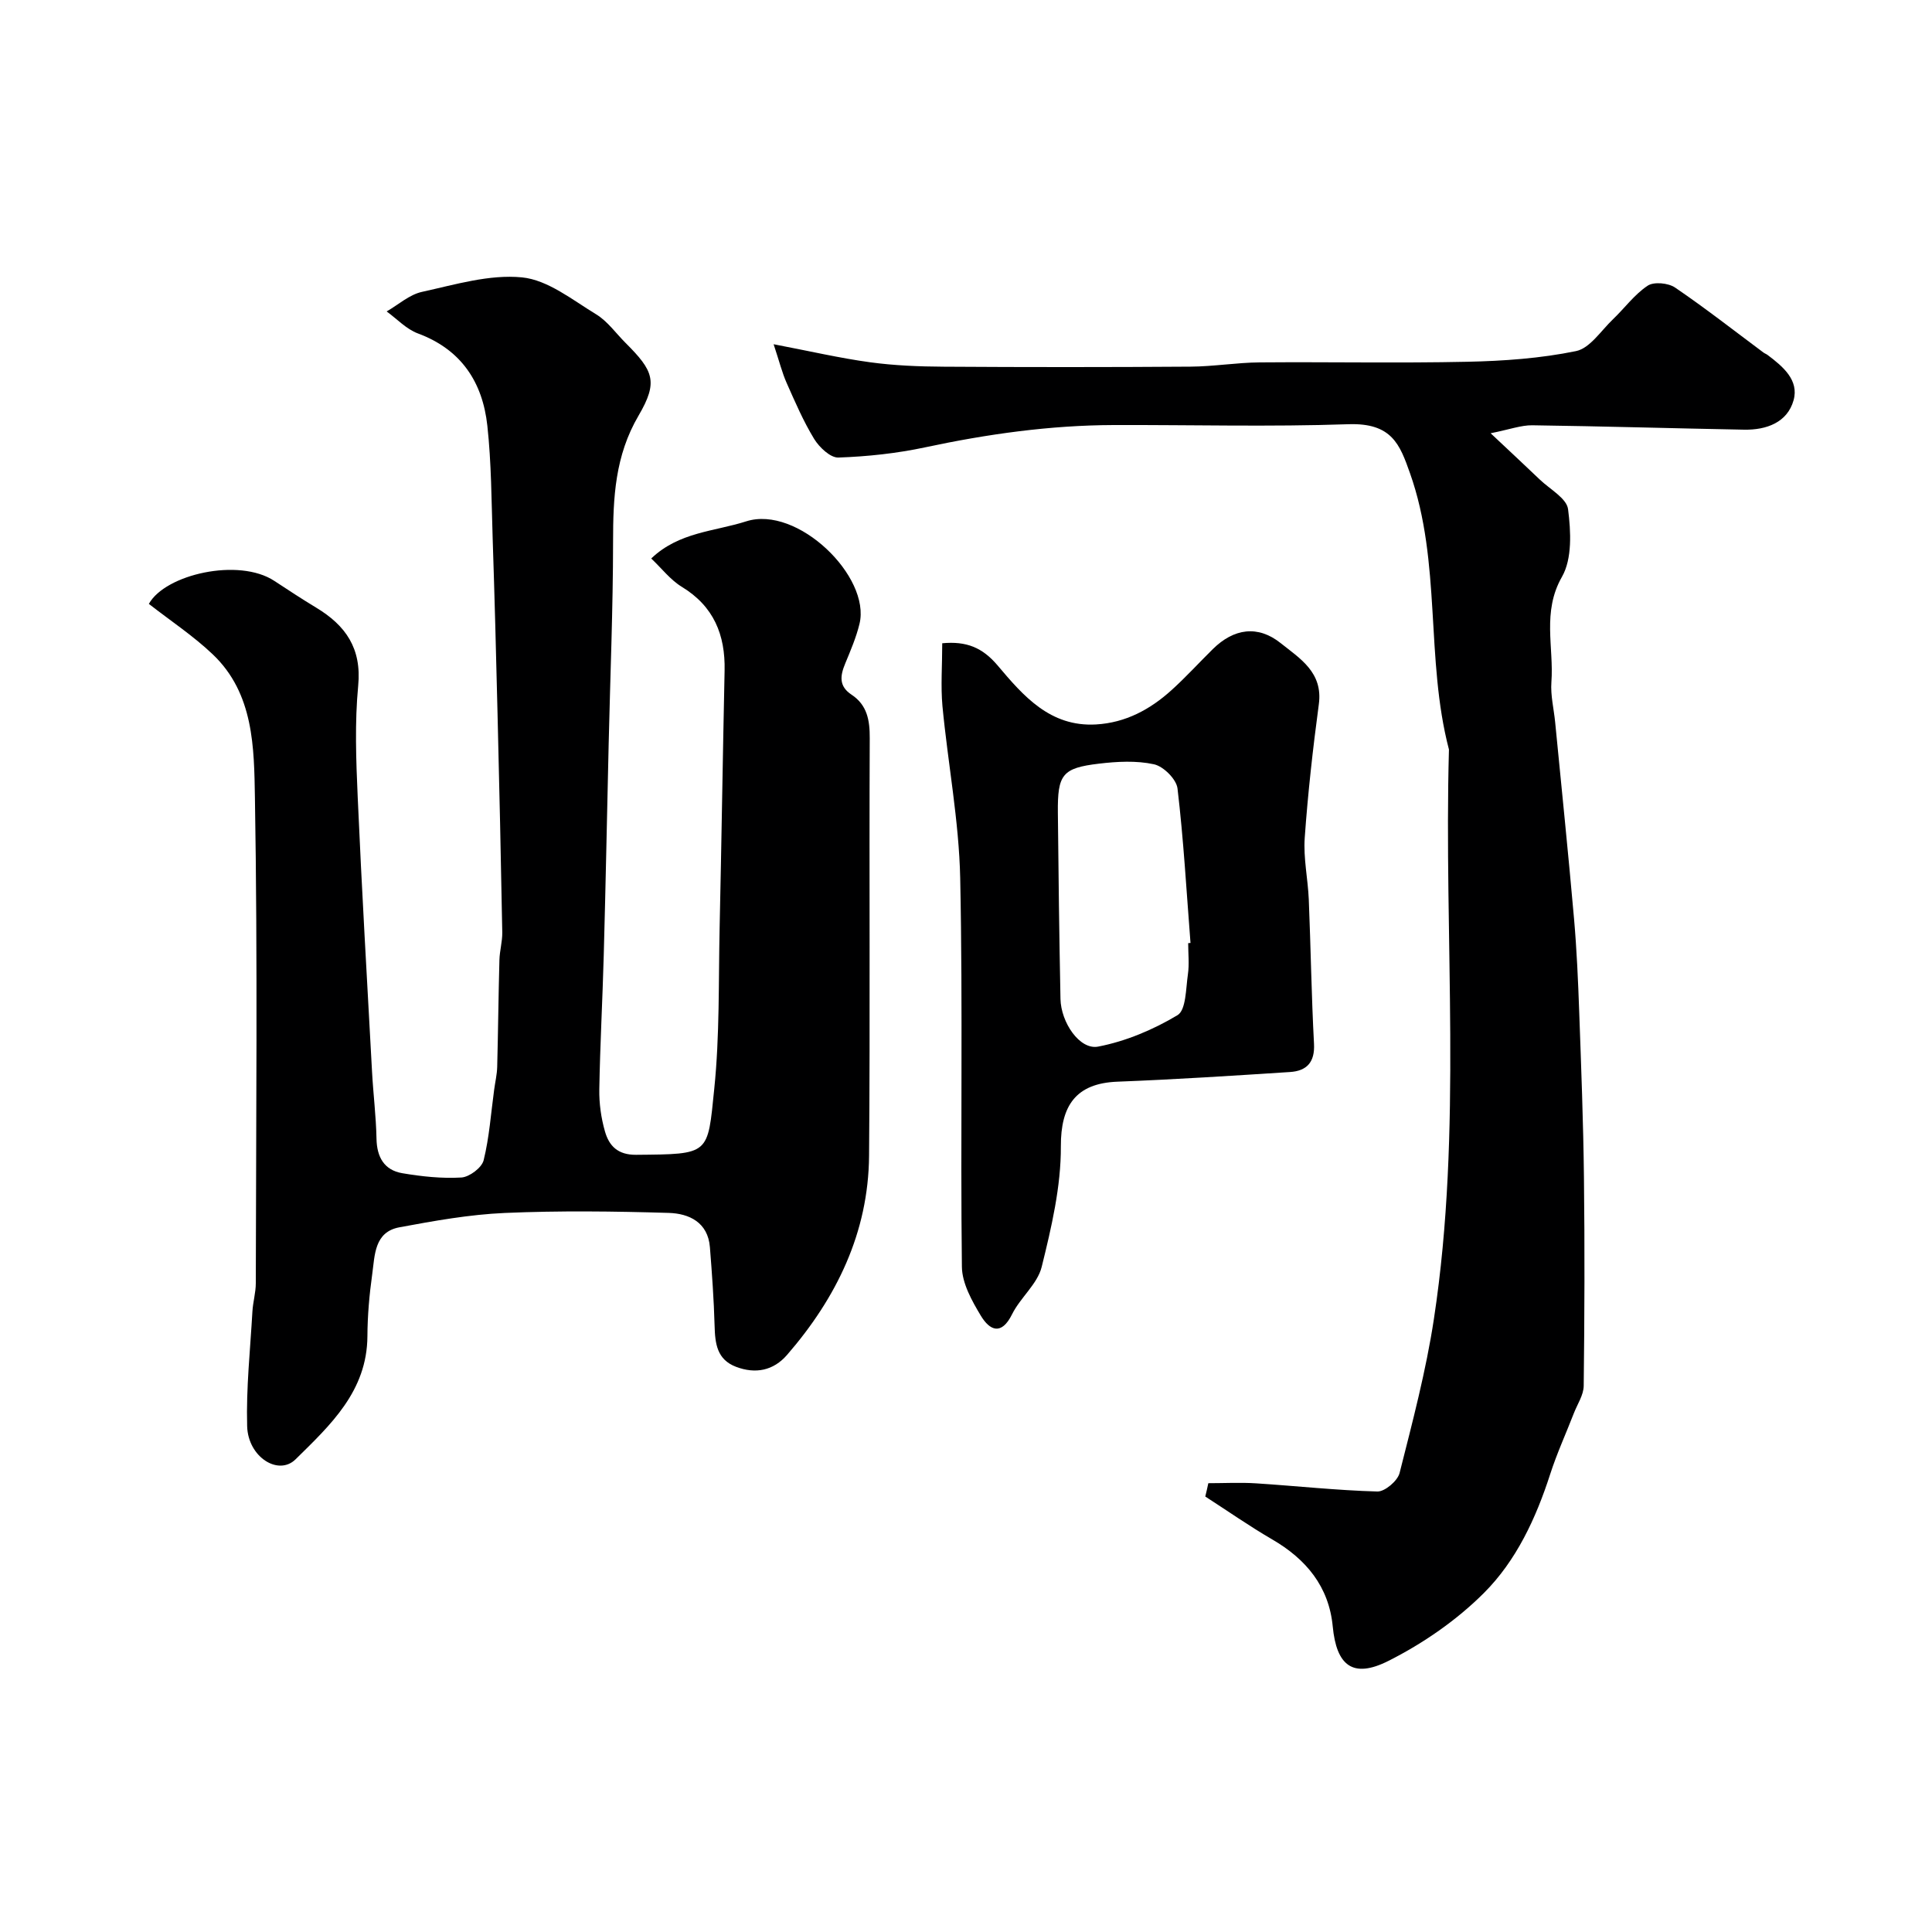
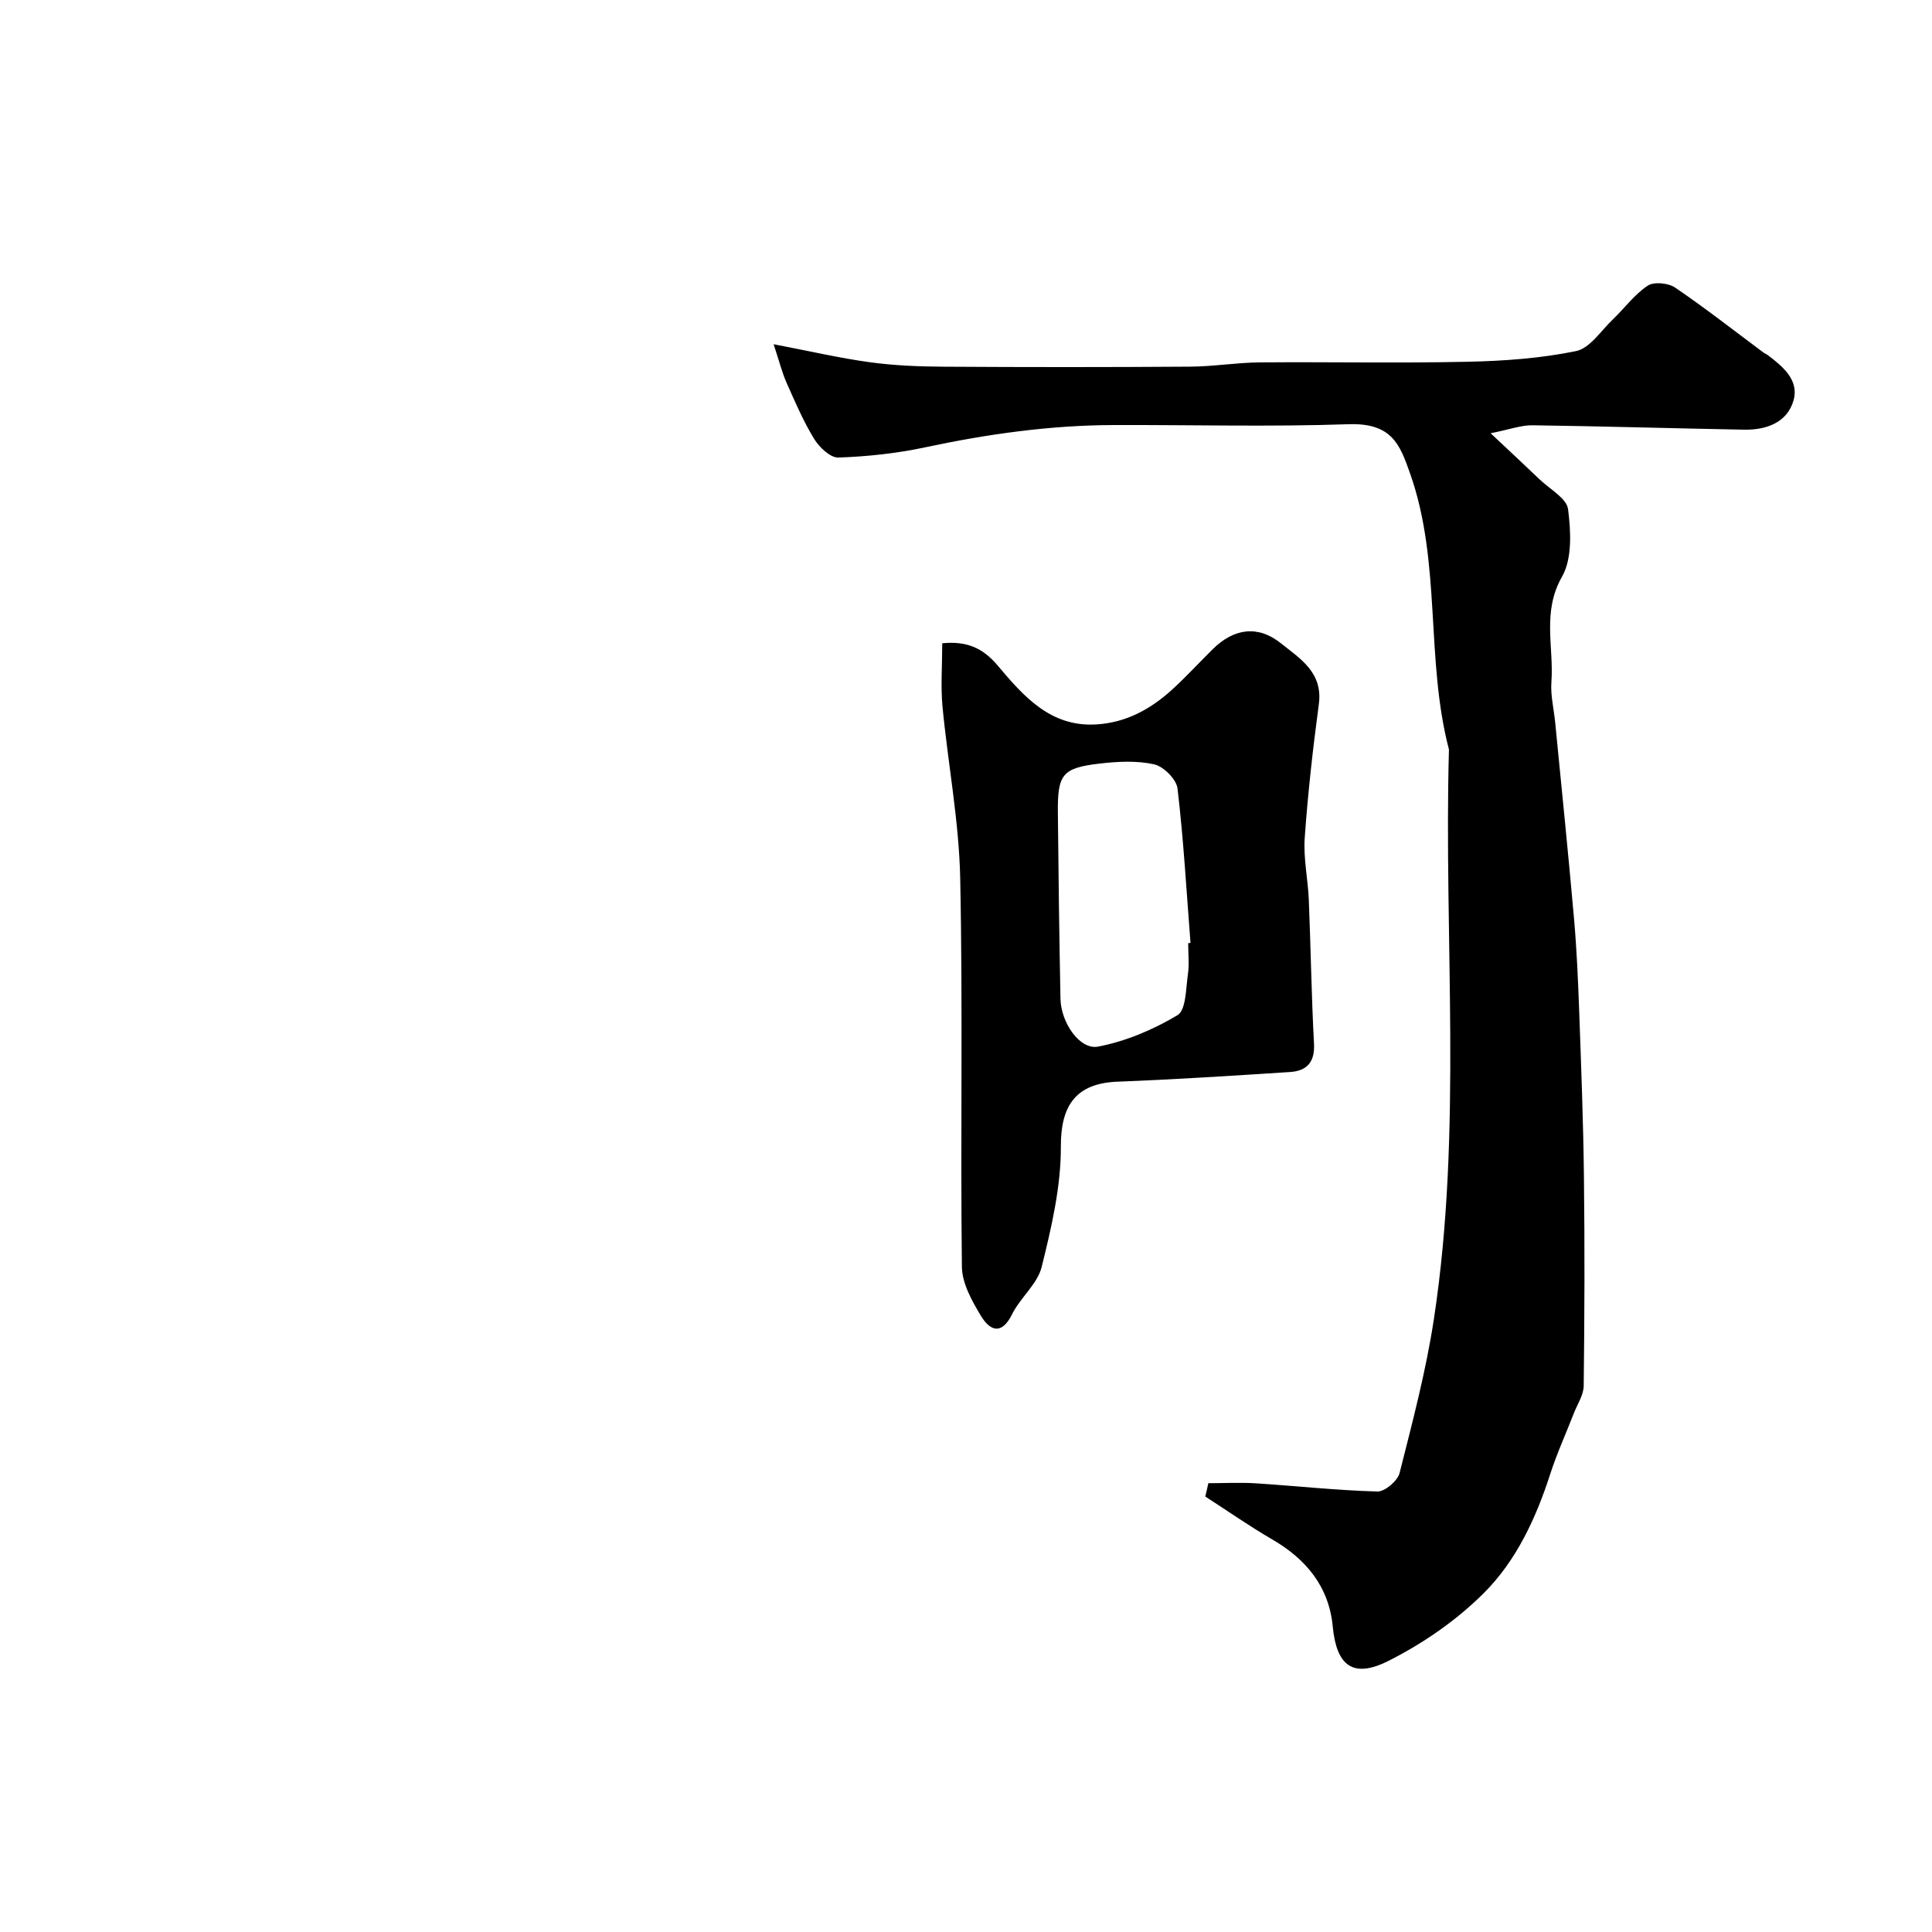
<svg xmlns="http://www.w3.org/2000/svg" enable-background="new 0 0 400 400" viewBox="0 0 400 400">
  <g fill="#000001">
-     <path d="m30.82 125.03c3.38-6.12 18.62-9.61 25.98-4.76 2.86 1.88 5.72 3.76 8.65 5.53 6.11 3.68 9.45 8.43 8.71 16.16-.73 7.63-.44 15.4-.1 23.09.83 18.97 1.94 37.93 2.97 56.89.25 4.61.83 9.2.92 13.8.07 3.83 1.59 6.52 5.34 7.16 4.02.68 8.18 1.13 12.23.89 1.66-.1 4.22-2.02 4.61-3.56 1.18-4.76 1.51-9.73 2.18-14.62.21-1.58.59-3.15.63-4.73.19-7.38.26-14.75.46-22.13.05-1.91.62-3.81.59-5.72-.27-15.1-.61-30.2-.98-45.3-.29-12.1-.61-24.2-1.01-36.3-.25-7.77-.26-15.58-1.1-23.29-.98-9-5.39-15.78-14.39-19.11-2.39-.89-4.32-3-6.46-4.55 2.43-1.39 4.7-3.48 7.31-4.05 6.85-1.5 13.97-3.67 20.73-3 5.33.53 10.42 4.66 15.34 7.65 2.35 1.43 4.07 3.9 6.07 5.9 5.8 5.8 6.83 8.03 2.7 15.08-4.87 8.31-5.27 16.96-5.27 26.08-.01 13.93-.59 27.86-.91 41.8-.34 14.6-.62 29.2-1.02 43.8-.25 9.27-.76 18.53-.92 27.8-.05 2.91.37 5.92 1.17 8.71.85 2.98 2.64 4.87 6.45 4.84 15.35-.14 14.78.06 16.18-13.68 1.13-11.01.87-22.17 1.11-33.27.39-17.76.65-35.53 1.03-53.29.16-7.42-2.24-13.33-8.87-17.36-2.36-1.44-4.15-3.81-6.32-5.86 5.75-5.5 13.08-5.58 19.66-7.69 10.6-3.39 25.83 11.44 23.46 21.22-.68 2.81-1.85 5.53-2.96 8.22-1.04 2.5-1.36 4.67 1.29 6.43 3.25 2.14 3.81 5.28 3.79 9.03-.13 28.83.1 57.66-.14 86.48-.14 15.87-6.73 29.38-16.98 41.2-2.82 3.25-6.52 4-10.57 2.46-3.96-1.51-4.33-4.82-4.43-8.48-.15-5.42-.54-10.84-.97-16.26-.4-5.18-4.32-6.99-8.5-7.12-11.32-.34-22.67-.48-33.98.01-7.3.32-14.6 1.63-21.81 2.97-5.22.97-5.08 5.81-5.63 9.74-.59 4.23-.97 8.52-.99 12.78-.06 11.41-7.67 18.42-14.88 25.52-3.55 3.49-9.84-.47-10.02-6.86-.22-7.9.64-15.84 1.09-23.75.11-1.96.7-3.9.7-5.84.05-33.49.39-66.99-.18-100.48-.18-10.39-.19-21.64-8.76-29.76-4.01-3.81-8.7-6.91-13.2-10.42z" />
    <path d="m250.17 307.08c3.3 0 6.61-.18 9.89.03 8.37.54 16.73 1.46 25.11 1.69 1.55.04 4.19-2.2 4.6-3.83 2.67-10.57 5.48-21.17 7.11-31.93 5.95-39.13 2.02-78.57 3.11-117.86-4.91-18.76-1.5-38.7-8.07-57.22-2.09-5.9-3.73-10.44-12.75-10.13-16.17.56-32.38.12-48.58.17-13.18.04-26.14 1.86-39.02 4.61-5.89 1.26-11.97 1.91-17.99 2.12-1.66.06-3.95-2.12-5.01-3.84-2.24-3.67-3.96-7.68-5.71-11.62-.94-2.12-1.5-4.41-2.69-8 7.55 1.44 13.71 2.88 19.95 3.73 5.04.69 10.18.89 15.27.92 17.03.11 34.07.11 51.1-.01 4.77-.03 9.53-.84 14.3-.88 14.33-.12 28.67.18 42.99-.13 7.54-.16 15.17-.7 22.52-2.21 2.87-.59 5.17-4.22 7.63-6.57 2.42-2.31 4.46-5.15 7.2-6.97 1.29-.86 4.26-.57 5.67.38 6.26 4.26 12.24 8.94 18.32 13.47.26.19.59.3.85.5 3.15 2.37 6.54 5.2 5.37 9.37-1.29 4.6-5.62 6.17-10.22 6.09-14.62-.27-29.24-.71-43.87-.91-2.31-.03-4.63.85-8.63 1.65 4.19 3.94 7.21 6.75 10.19 9.6 2.08 1.99 5.55 3.87 5.84 6.12.59 4.61.88 10.25-1.26 14-4.17 7.29-1.65 14.57-2.19 21.81-.2 2.74.51 5.54.78 8.31 1.32 13.57 2.72 27.12 3.91 40.7.56 6.41.84 12.86 1.07 19.29.41 11.43.85 22.86.98 34.29.17 14.37.12 28.74-.05 43.1-.02 1.91-1.32 3.81-2.05 5.7-1.63 4.2-3.51 8.31-4.89 12.59-2.95 9.14-7.02 17.9-13.71 24.59-5.66 5.66-12.61 10.46-19.78 14.07-7.42 3.74-10.76.92-11.53-7.12-.79-8.26-5.49-13.94-12.55-18.04-4.73-2.75-9.23-5.9-13.84-8.87.23-.91.43-1.83.63-2.76z" />
    <path d="m195.08 133.18c5.02-.47 8.32.88 11.47 4.6 5.28 6.25 10.84 12.75 20.36 12.21 6.15-.35 11.25-3.12 15.69-7.15 2.96-2.68 5.66-5.65 8.5-8.45 4.36-4.3 9.33-5.01 14.06-1.23 3.98 3.18 8.78 6.04 7.89 12.64-1.23 9.19-2.27 18.42-2.92 27.66-.3 4.22.66 8.51.84 12.77.41 9.95.55 19.91 1.08 29.86.21 3.86-1.53 5.64-4.97 5.86-11.9.77-23.8 1.54-35.72 2-8.64.33-11.75 4.99-11.72 13.38.04 8.34-1.95 16.8-3.97 24.97-.88 3.55-4.42 6.35-6.13 9.8-2.22 4.49-4.64 3.33-6.46.32-1.86-3.09-3.89-6.72-3.93-10.14-.32-26.81.21-53.64-.35-80.45-.25-11.91-2.55-23.77-3.68-35.68-.37-4.14-.04-8.34-.04-12.97zm50.92 62.09c.16-.01.32-.03.48-.04-.83-10.67-1.43-21.37-2.69-31.99-.23-1.91-2.9-4.57-4.86-5-3.65-.8-7.65-.58-11.42-.13-7.58.9-8.57 2.23-8.49 10.15.12 12.85.29 25.7.54 38.55.1 4.87 3.97 10.61 7.79 9.88 5.73-1.1 11.43-3.51 16.44-6.51 1.78-1.07 1.72-5.49 2.15-8.43.31-2.11.06-4.32.06-6.48z" />
  </g>
</svg>